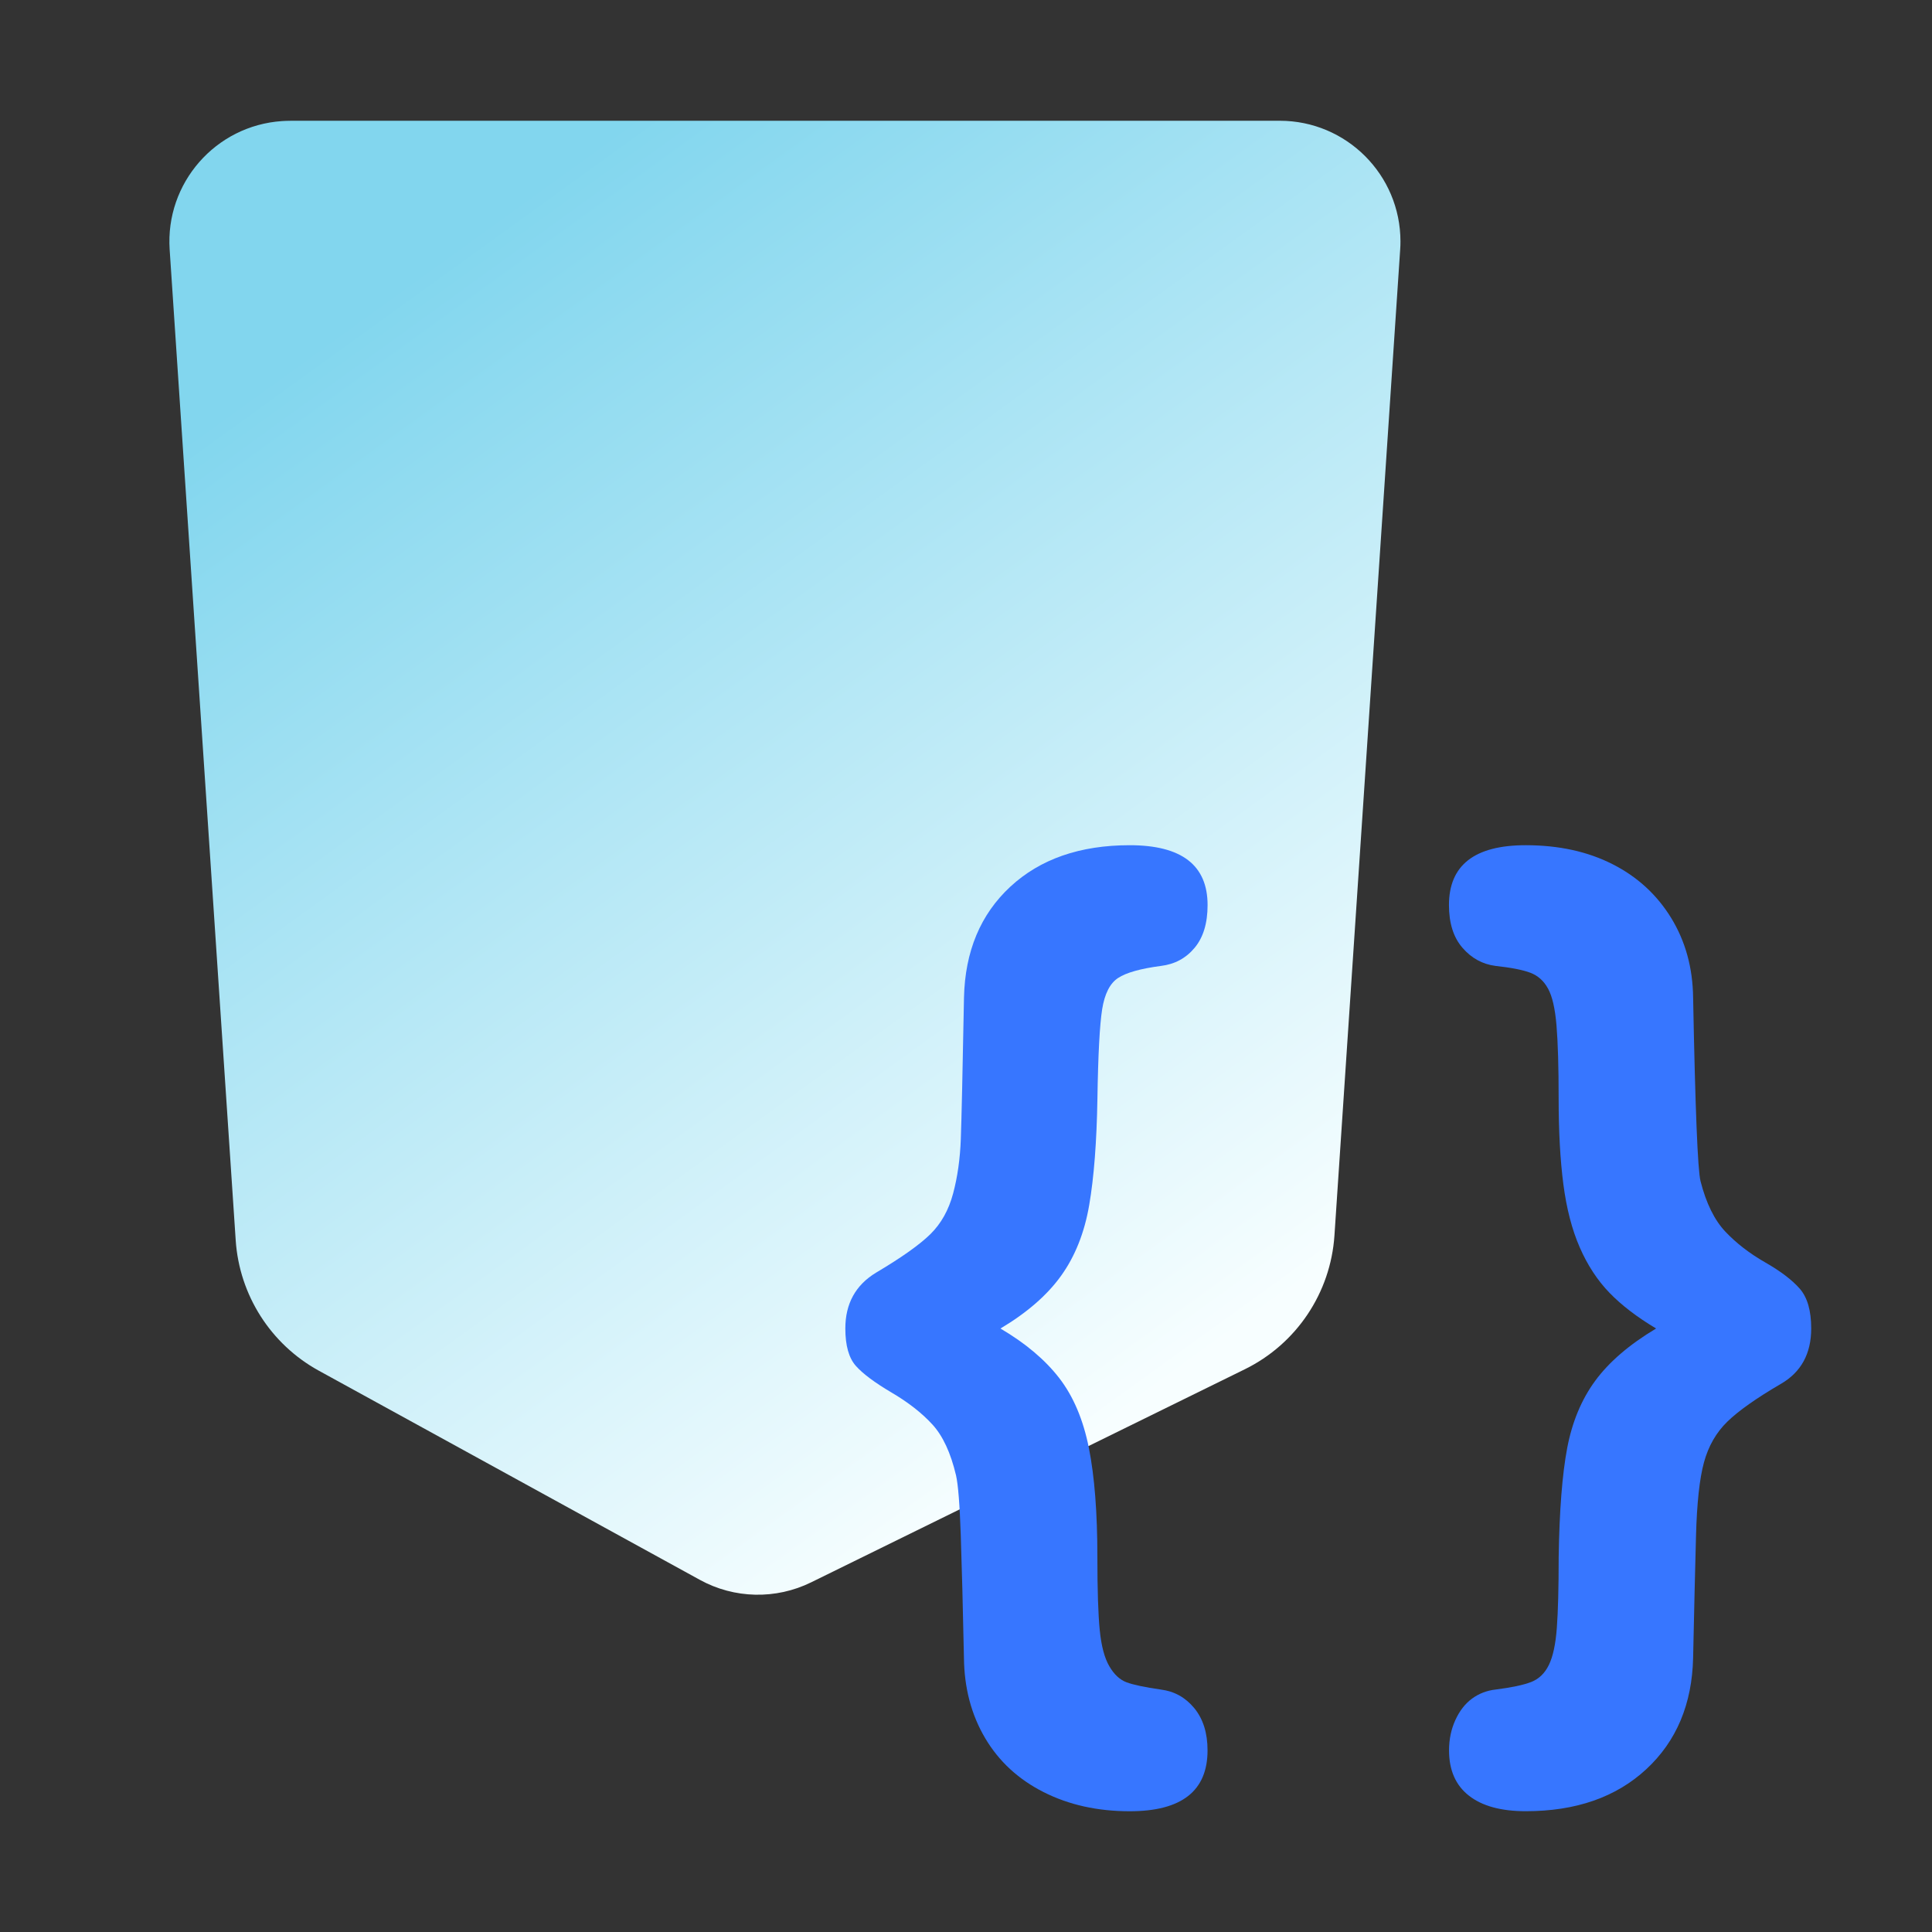
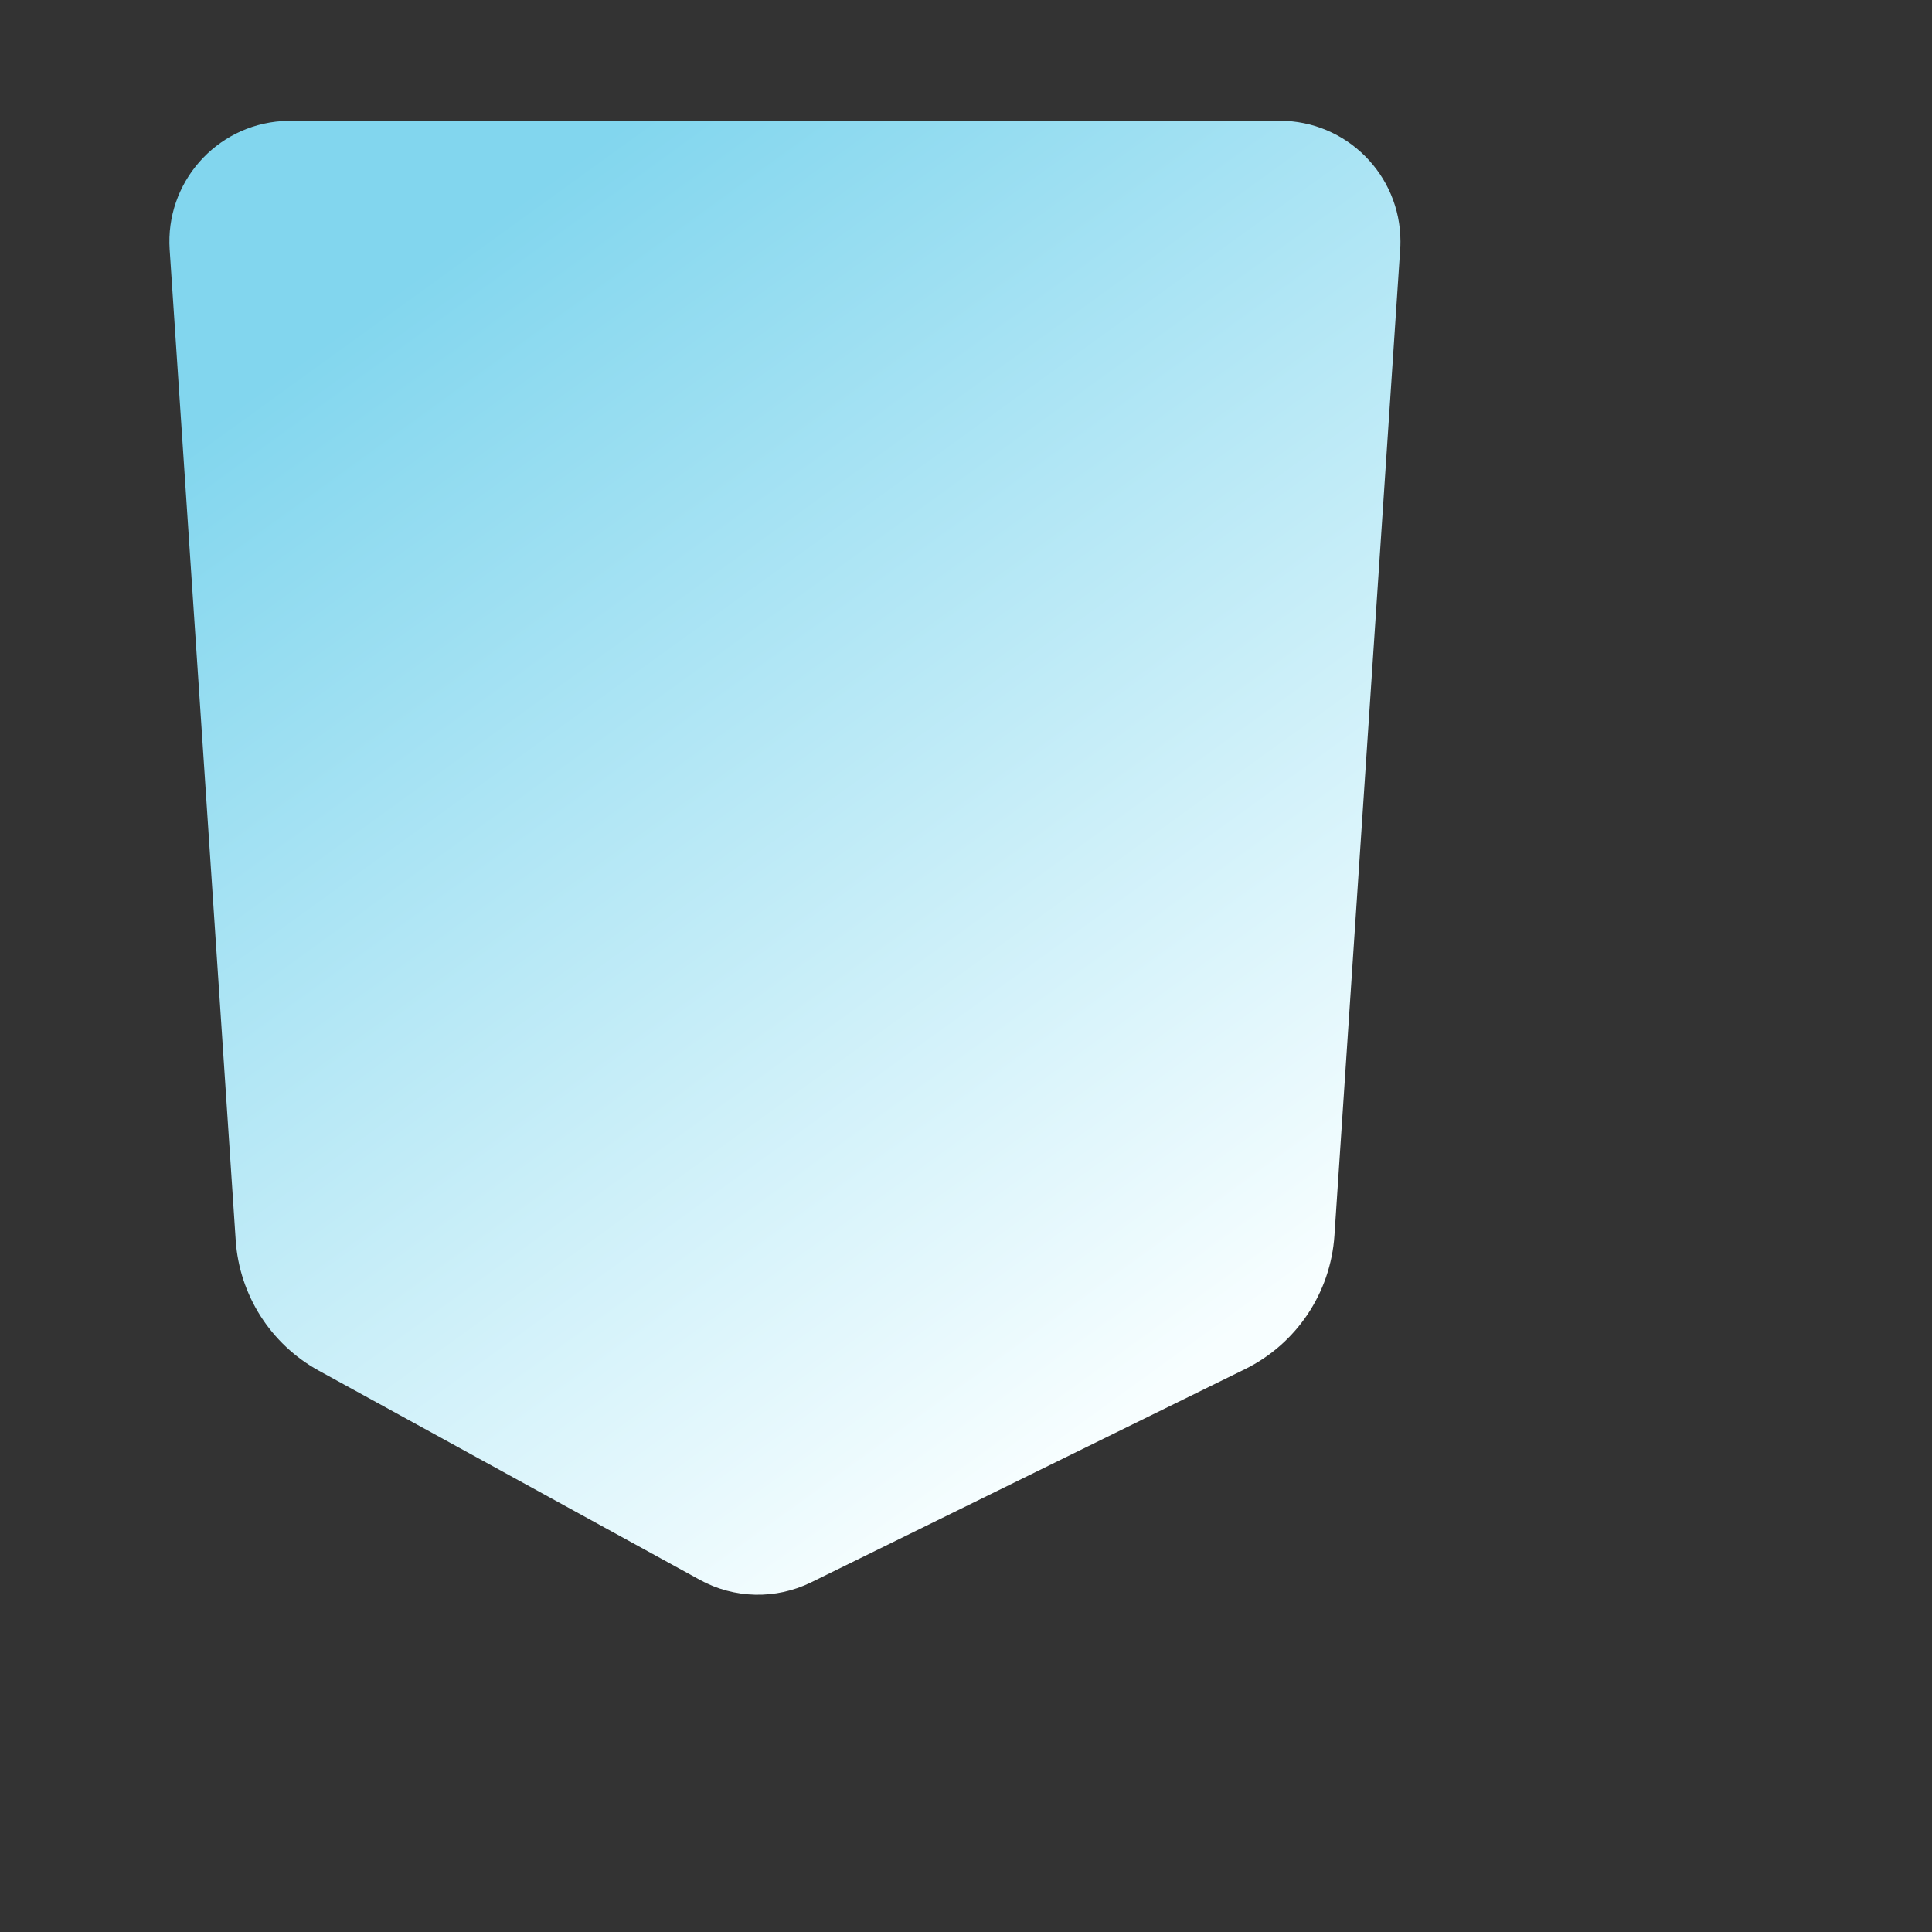
<svg xmlns="http://www.w3.org/2000/svg" height="48" viewBox="0 0 48 48" width="48">
  <rect x="0" y="0" width="48" height="48" fill="#333333" stroke="none" />
  <linearGradient id="a" x1="25.29%" x2="74.151%" y1="7.691%" y2="89.197%">
    <stop offset="0" stop-color="#82d6ee" />
    <stop offset="1" stop-color="#f7feff" />
  </linearGradient>
  <g fill="none">
    <path d="m7.207 3h24.587c1.657 0 3 1.343 3 3 0 .067-.002.133-.007.2l-1.633 24.495c-.095 1.426-.944 2.694-2.227 3.324l-10.775 5.294c-.877.431-1.91.408-2.766-.063l-9.464-5.195c-1.196-.657-1.975-1.878-2.066-3.24l-1.641-24.614c-.11-1.653 1.141-3.083 2.794-3.193.066-.004.133-.007.2-.007z" fill="url(#a)" />
    <g fill="#3776ff">
-       <path d="m24.855 33.006c.623.366 1.11.777 1.461 1.231.351.454.596 1.033.737 1.737.14.704.211 1.605.211 2.705 0 .825.02 1.433.059 1.824.039.391.118.689.237.893.118.204.261.337.428.4.167.062.452.123.855.181.333.042.61.196.829.462.219.267.329.616.329 1.049 0 1.008-.645 1.512-1.934 1.512-.798 0-1.511-.158-2.138-.475s-1.112-.764-1.454-1.343c-.342-.579-.518-1.243-.526-1.993-.026-1.266-.053-2.282-.079-3.048-.026-.766-.066-1.262-.118-1.487-.132-.558-.327-.979-.586-1.262s-.596-.548-1.013-.793c-.417-.246-.713-.466-.888-.662-.175-.196-.263-.506-.263-.931 0-.616.254-1.079.763-1.387.632-.375 1.081-.693 1.349-.956s.456-.6.566-1.012c.11-.412.173-.862.191-1.349.018-.487.044-1.66.079-3.517.026-1.149.41-2.068 1.151-2.755.741-.687 1.73-1.031 2.967-1.031 1.289 0 1.934.496 1.934 1.487 0 .45-.107.804-.322 1.062-.215.258-.493.408-.836.45-.509.067-.864.167-1.066.3-.202.133-.333.391-.395.775-.061.383-.101 1.124-.118 2.224-.018 1.074-.086 1.955-.204 2.642-.118.687-.351 1.272-.697 1.755-.346.483-.849.92-1.507 1.312z" />
-       <path d="m41.145 33.006c-.474-.283-.86-.579-1.158-.887-.298-.308-.544-.683-.737-1.124-.193-.441-.329-.964-.408-1.568-.079-.604-.118-1.314-.118-2.13 0-.791-.018-1.397-.053-1.818-.035-.421-.105-.727-.211-.918-.105-.192-.252-.323-.441-.394-.189-.071-.476-.127-.862-.169-.325-.042-.599-.192-.822-.45-.224-.258-.336-.612-.336-1.062 0-.991.636-1.487 1.908-1.487.816 0 1.533.156 2.151.469.618.312 1.105.758 1.461 1.337.355.579.537 1.239.546 1.98.053 2.765.114 4.285.184 4.56.14.55.346.968.618 1.256.272.287.601.541.987.762.386.221.673.439.862.656.189.217.283.546.283.987 0 .625-.25 1.083-.75 1.374-.614.358-1.059.673-1.336.943s-.469.608-.579 1.012-.175 1.01-.197 1.818c-.022.808-.046 1.82-.072 3.036-.026 1.149-.414 2.072-1.164 2.767-.75.695-1.748 1.043-2.993 1.043-.614 0-1.086-.129-1.414-.387-.329-.258-.493-.633-.493-1.124 0-.275.053-.527.158-.756.105-.229.243-.406.414-.531.171-.125.366-.2.586-.225.395-.05.689-.112.882-.187s.34-.217.441-.425c.101-.208.167-.514.197-.918s.046-.993.046-1.768c.018-1.149.088-2.049.211-2.699.123-.65.355-1.208.697-1.674.342-.466.846-.9 1.513-1.299z" />
-     </g>
+       </g>
  </g>
</svg>